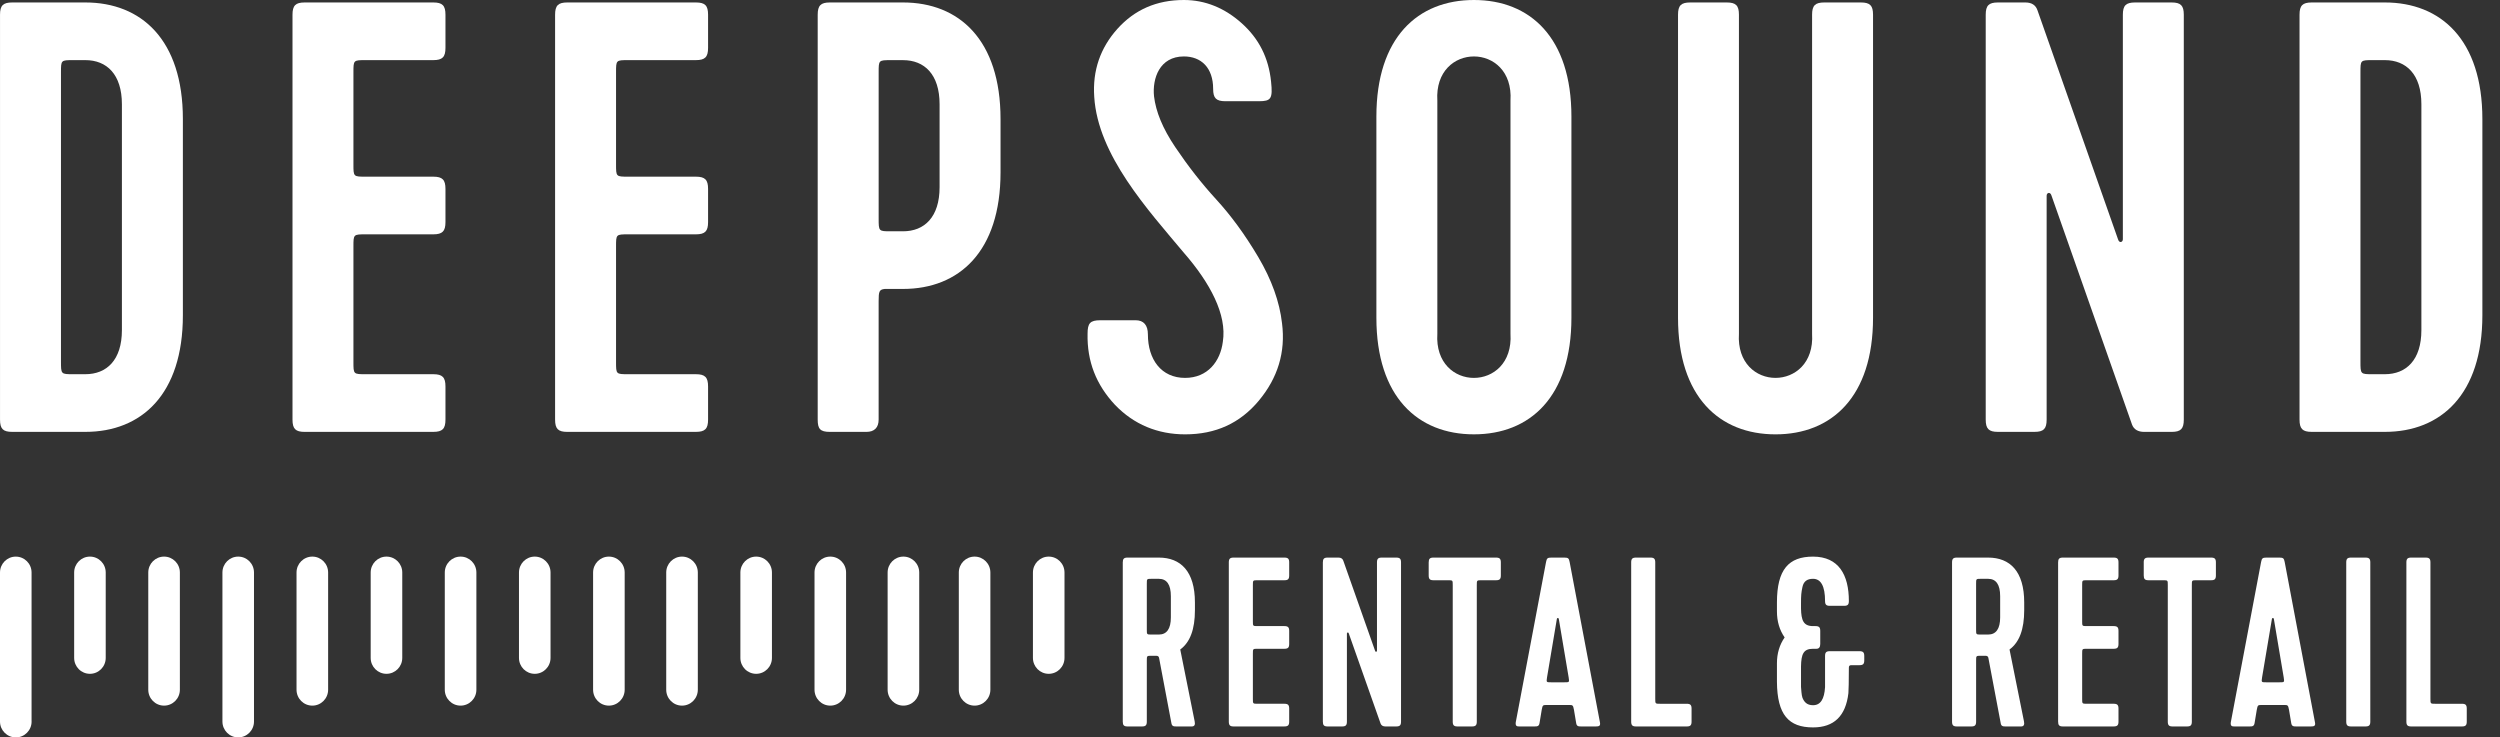
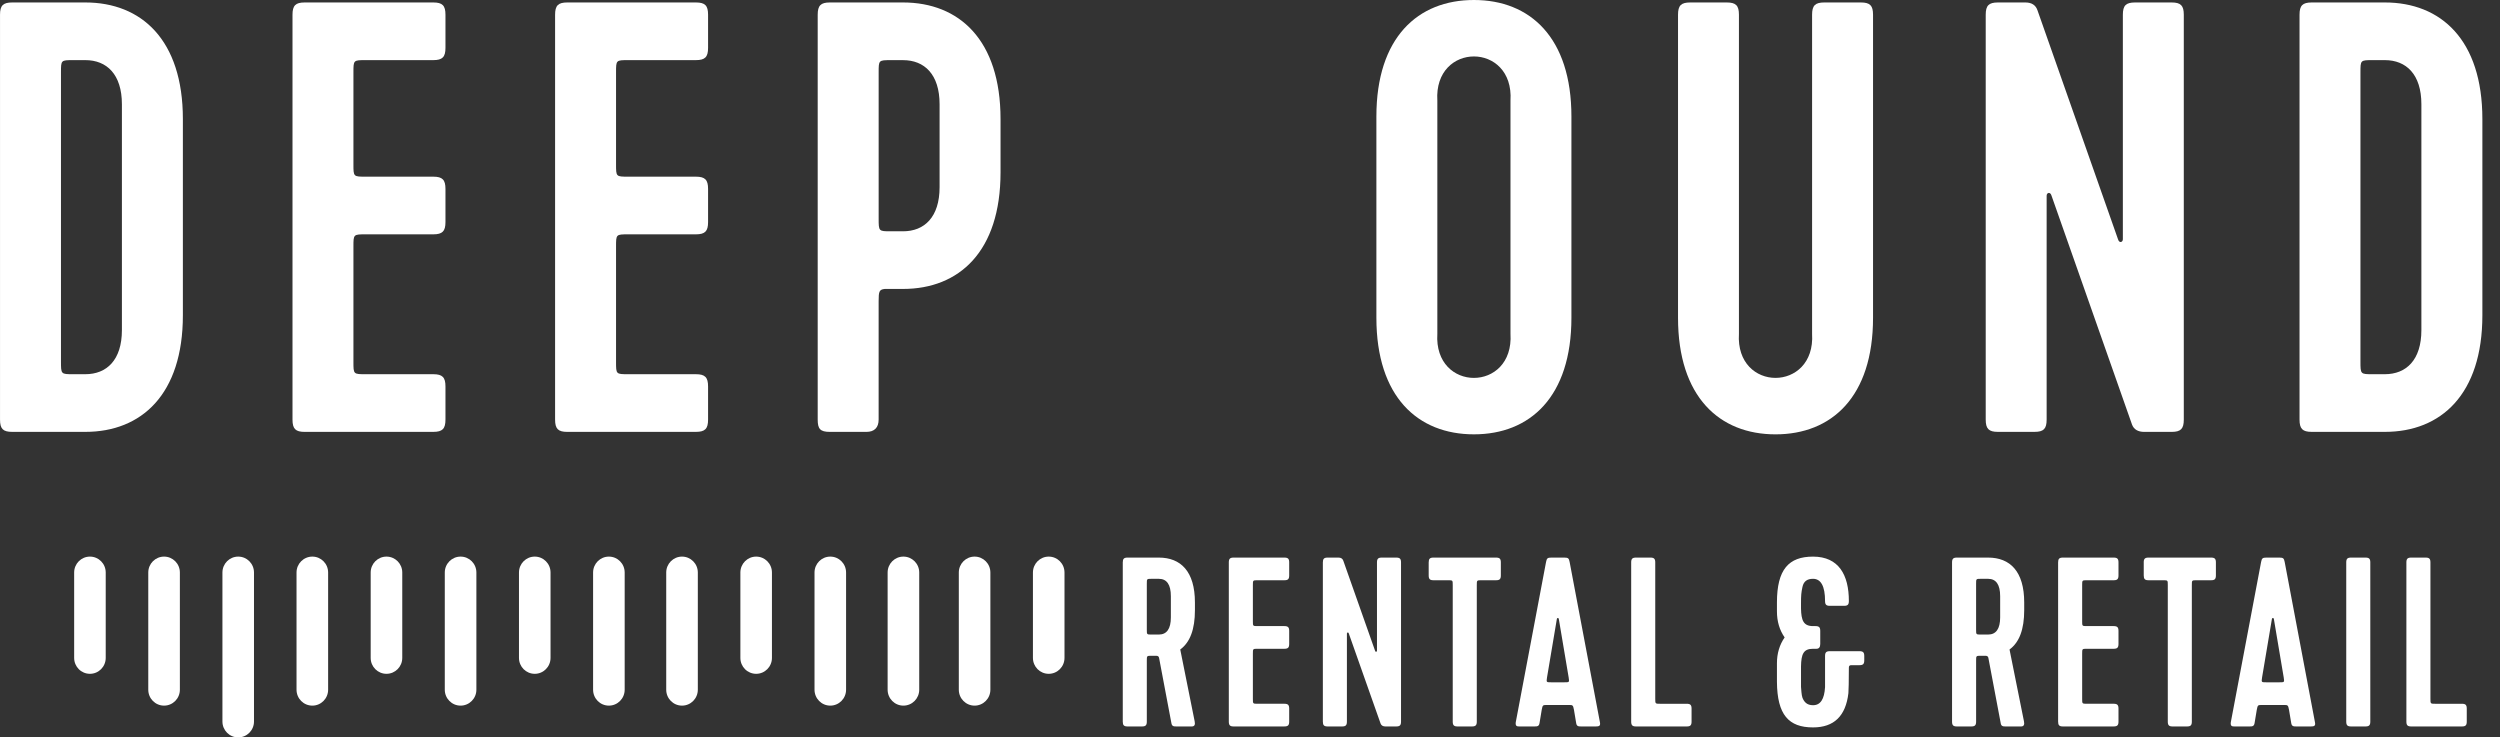
<svg xmlns="http://www.w3.org/2000/svg" width="139" height="41" viewBox="0 0 139 41" fill="none">
  <rect x="0" y="0" width="139" height="41" fill="#333333" stroke="none" />
  <path d="M4.745 0.137C7.864 0.137 10.168 2.217 10.168 6.617V17.531C10.168 21.932 7.863 24.012 4.745 24.012H0.678C0.17 24.013 0.001 23.843 0.001 23.331V0.819C0.001 0.308 0.171 0.137 0.678 0.137H4.745V0.137ZM3.39 20.09C3.39 20.806 3.39 20.806 4.067 20.806H4.744C5.93 20.806 6.778 20.022 6.778 18.351V5.799C6.778 4.128 5.931 3.343 4.744 3.343H4.067C3.39 3.343 3.39 3.343 3.39 4.025V20.09Z" fill="white" />
  <path d="M16.94 24.013C16.432 24.013 16.263 23.843 16.263 23.332V0.819C16.263 0.308 16.432 0.137 16.94 0.137H24.091C24.598 0.137 24.768 0.308 24.768 0.819V2.661C24.768 3.172 24.598 3.343 24.091 3.343H20.329C19.651 3.343 19.651 3.343 19.651 4.025V9.141C19.651 9.823 19.651 9.823 20.329 9.823H24.091C24.598 9.823 24.768 9.994 24.768 10.505V12.347C24.768 12.859 24.598 13.029 24.091 13.029H20.329C19.651 13.029 19.651 13.029 19.651 13.711V20.124C19.651 20.806 19.651 20.806 20.329 20.806H24.091C24.598 20.806 24.768 20.977 24.768 21.488V23.329C24.768 23.842 24.598 24.012 24.091 24.012L16.94 24.013Z" fill="white" />
  <path d="M31.541 24.013C31.033 24.013 30.863 23.843 30.863 23.332V0.819C30.863 0.308 31.033 0.137 31.541 0.137H38.691C39.199 0.137 39.369 0.308 39.369 0.819V2.661C39.369 3.172 39.199 3.343 38.691 3.343H34.929C34.252 3.343 34.252 3.343 34.252 4.025V9.141C34.252 9.823 34.252 9.823 34.929 9.823H38.691C39.199 9.823 39.369 9.994 39.369 10.505V12.347C39.369 12.859 39.199 13.029 38.691 13.029H34.929C34.252 13.029 34.252 13.029 34.252 13.711V20.124C34.252 20.806 34.252 20.806 34.929 20.806H38.691C39.199 20.806 39.369 20.977 39.369 21.488V23.329C39.369 23.842 39.199 24.012 38.691 24.012L31.541 24.013Z" fill="white" />
  <path d="M50.208 0.137C53.327 0.137 55.63 2.217 55.63 6.617V9.585C55.63 13.986 53.327 16.065 50.208 16.065H49.191C48.886 16.099 48.852 16.202 48.852 16.747V23.331C48.852 23.774 48.614 24.013 48.174 24.013H46.141C45.6 24.013 45.464 23.843 45.464 23.331V0.819C45.464 0.308 45.634 0.137 46.141 0.137H50.208V0.137ZM48.853 12.144C48.853 12.86 48.853 12.86 49.53 12.86H50.208C51.393 12.86 52.241 12.076 52.241 10.405V5.799C52.241 4.128 51.393 3.344 50.208 3.344H49.53C48.853 3.344 48.853 3.344 48.853 4.026V12.144Z" fill="white" />
-   <path d="M61.995 22.512C60.944 21.388 60.436 20.091 60.469 18.556C60.469 17.976 60.605 17.806 61.181 17.806H63.145C63.586 17.806 63.823 18.079 63.823 18.59C63.823 19.989 64.569 21.011 65.89 21.011C67.145 21.011 67.855 20.091 67.99 18.999C68.228 17.498 67.28 15.724 65.822 14.053C63.822 11.665 61.043 8.63 60.84 5.389C60.738 3.923 61.18 2.66 62.128 1.603C63.079 0.545 64.298 0 65.824 0C67.01 0 68.094 0.443 69.044 1.296C69.993 2.148 70.535 3.206 70.671 4.536C70.772 5.49 70.671 5.628 69.993 5.628H68.129C67.62 5.628 67.451 5.457 67.451 4.946C67.451 3.753 66.774 3.138 65.825 3.138C64.469 3.138 64.062 4.366 64.164 5.356C64.266 6.208 64.637 7.129 65.349 8.187C66.061 9.243 66.807 10.198 67.62 11.086C68.432 11.972 69.213 13.03 69.959 14.291C70.706 15.554 71.145 16.781 71.281 17.976C71.485 19.579 71.044 21.012 69.993 22.274C68.942 23.536 67.587 24.15 65.892 24.15C64.367 24.149 63.046 23.604 61.995 22.512Z" fill="white" />
  <path d="M87.371 17.668C87.371 22.068 85.067 24.149 81.95 24.149C78.832 24.149 76.527 22.068 76.527 17.668V6.48C76.527 2.081 78.833 0 81.95 0C85.067 0 87.371 2.081 87.371 6.48V17.668ZM83.983 5.594C84.188 2.32 79.714 2.32 79.916 5.594V18.556C79.712 21.83 84.186 21.83 83.983 18.556V5.594Z" fill="white" />
  <path d="M100.752 0.819C100.752 0.308 100.923 0.137 101.43 0.137H103.464C103.972 0.137 104.141 0.308 104.141 0.819V17.669C104.141 22.069 101.837 24.15 98.719 24.15C95.602 24.15 93.298 22.069 93.298 17.669V0.819C93.298 0.308 93.467 0.137 93.975 0.137H96.007C96.516 0.137 96.685 0.308 96.685 0.819V18.555C96.481 21.829 100.955 21.829 100.752 18.555V0.819Z" fill="white" />
  <path d="M119.216 24.013C118.877 24.013 118.64 23.877 118.54 23.605L114.065 10.881C113.997 10.642 113.793 10.71 113.793 10.881V23.33C113.793 23.843 113.625 24.012 113.117 24.012H111.084C110.576 24.012 110.406 23.842 110.406 23.33V0.819C110.406 0.308 110.576 0.137 111.084 0.137H112.609C112.949 0.137 113.186 0.274 113.286 0.579L117.761 13.302C117.829 13.541 118.031 13.473 118.031 13.302V0.819C118.031 0.308 118.201 0.137 118.709 0.137H120.743C121.249 0.137 121.419 0.308 121.419 0.819V23.332C121.419 23.844 121.249 24.013 120.743 24.013H119.216Z" fill="white" />
  <path d="M132.598 0.137C135.716 0.137 138.02 2.217 138.02 6.617V17.531C138.02 21.932 135.715 24.012 132.598 24.012H128.531C128.023 24.012 127.854 23.842 127.854 23.33V0.819C127.854 0.308 128.023 0.137 128.531 0.137H132.598V0.137ZM131.241 20.09C131.241 20.806 131.241 20.806 131.918 20.806H132.596C133.782 20.806 134.629 20.022 134.629 18.351V5.799C134.629 4.128 133.782 3.343 132.596 3.343H131.918C131.241 3.343 131.241 3.343 131.241 4.025V20.09Z" fill="white" />
-   <path d="M1.757 40.117C1.757 40.605 1.364 41.001 0.879 41.001C0.393 40.999 0 40.605 0 40.117V31.832C0 31.343 0.393 30.948 0.878 30.948C1.362 30.948 1.755 31.342 1.755 31.832V40.117H1.757Z" fill="white" />
  <path d="M5.878 36.58C5.878 37.069 5.485 37.464 5.001 37.464C4.516 37.464 4.123 37.07 4.123 36.58V31.831C4.123 31.343 4.516 30.947 5.001 30.947C5.485 30.947 5.878 31.341 5.878 31.831V36.58Z" fill="white" />
  <path d="M22.366 36.58C22.366 37.069 21.972 37.464 21.488 37.464C21.003 37.464 20.61 37.07 20.61 36.58V31.831C20.61 31.343 21.003 30.947 21.488 30.947C21.972 30.947 22.366 31.341 22.366 31.831V36.58Z" fill="white" />
  <path d="M10.001 38.348C10.001 38.836 9.608 39.233 9.122 39.233C8.637 39.233 8.244 38.838 8.244 38.348V31.831C8.244 31.343 8.637 30.947 9.122 30.947C9.608 30.947 10.001 31.342 10.001 31.831V38.348Z" fill="white" />
  <path d="M14.122 40.116C14.122 40.604 13.729 41 13.245 41C12.76 41 12.367 40.605 12.367 40.116V31.831C12.367 31.343 12.76 30.947 13.245 30.947C13.729 30.947 14.122 31.341 14.122 31.831V40.116Z" fill="white" />
  <path d="M18.244 38.348C18.244 38.836 17.851 39.233 17.367 39.233C16.88 39.233 16.487 38.838 16.487 38.348V31.831C16.487 31.343 16.88 30.947 17.367 30.947C17.851 30.947 18.244 31.342 18.244 31.831V38.348Z" fill="white" />
  <path d="M30.61 36.58C30.61 37.069 30.217 37.464 29.732 37.464C29.248 37.464 28.855 37.07 28.855 36.58V31.831C28.855 31.343 29.248 30.947 29.732 30.947C30.217 30.947 30.61 31.341 30.61 31.831V36.58Z" fill="white" />
  <path d="M26.487 38.348C26.487 38.836 26.094 39.233 25.608 39.233C25.124 39.233 24.73 38.838 24.73 38.348V31.831C24.73 31.343 25.124 30.947 25.608 30.947C26.094 30.947 26.487 31.342 26.487 31.831V38.348Z" fill="white" />
  <path d="M42.92 36.58C42.92 37.069 42.527 37.464 42.043 37.464C41.558 37.464 41.165 37.07 41.165 36.58V31.831C41.165 31.343 41.558 30.947 42.043 30.947C42.527 30.947 42.92 31.341 42.92 31.831V36.58Z" fill="white" />
  <path d="M38.799 38.348C38.799 38.836 38.406 39.233 37.92 39.233C37.435 39.233 37.042 38.838 37.042 38.348V31.831C37.042 31.343 37.435 30.947 37.92 30.947C38.404 30.947 38.799 31.342 38.799 31.831V38.348Z" fill="white" />
  <path d="M34.732 38.348C34.732 38.836 34.339 39.233 33.854 39.233C33.369 39.233 32.976 38.838 32.976 38.348V31.831C32.976 31.343 33.369 30.947 33.854 30.947C34.339 30.947 34.732 31.342 34.732 31.831V38.348Z" fill="white" />
  <path d="M59.186 36.58C59.186 37.069 58.794 37.464 58.308 37.464C57.824 37.464 57.431 37.07 57.431 36.58V31.831C57.431 31.343 57.824 30.947 58.308 30.947C58.794 30.947 59.186 31.341 59.186 31.831V36.58Z" fill="white" />
  <path d="M55.065 38.348C55.065 38.836 54.672 39.233 54.188 39.233C53.703 39.233 53.31 38.838 53.31 38.348V31.831C53.31 31.343 53.703 30.947 54.188 30.947C54.672 30.947 55.065 31.342 55.065 31.831V38.348Z" fill="white" />
  <path d="M51.109 38.348C51.109 38.836 50.716 39.233 50.229 39.233C49.745 39.233 49.352 38.838 49.352 38.348V31.831C49.352 31.343 49.745 30.947 50.229 30.947C50.714 30.947 51.109 31.342 51.109 31.831V38.348Z" fill="white" />
  <path d="M47.042 38.348C47.042 38.836 46.649 39.233 46.164 39.233C45.68 39.233 45.287 38.838 45.287 38.348V31.831C45.287 31.343 45.68 30.947 46.164 30.947C46.649 30.947 47.042 31.342 47.042 31.831V38.348Z" fill="white" />
  <path d="M64.431 31.002C65.648 31.002 66.438 31.767 66.438 33.497V33.926C66.438 34.986 66.17 35.71 65.622 36.112L66.424 40.109C66.464 40.297 66.411 40.391 66.264 40.391H65.421C65.261 40.391 65.154 40.391 65.127 40.19L64.445 36.582C64.432 36.501 64.378 36.461 64.284 36.461H64.031C63.763 36.461 63.763 36.461 63.763 36.729V40.123C63.763 40.323 63.696 40.391 63.495 40.391H62.693C62.492 40.391 62.426 40.323 62.426 40.123V31.27C62.426 31.069 62.492 31.002 62.693 31.002H64.431ZM64.03 32.182C63.763 32.182 63.763 32.182 63.763 32.45V35.012C63.763 35.281 63.763 35.281 64.03 35.281H64.431C64.873 35.281 65.1 34.959 65.1 34.328V33.148C65.1 32.504 64.873 32.182 64.431 32.182H64.03V32.182Z" fill="white" />
  <path d="M68.59 40.391C68.389 40.391 68.322 40.323 68.322 40.122V31.27C68.322 31.069 68.389 31.002 68.59 31.002H71.412C71.613 31.002 71.679 31.069 71.679 31.27V31.994C71.679 32.196 71.613 32.262 71.412 32.262H69.927C69.66 32.262 69.66 32.262 69.66 32.531V34.543C69.66 34.811 69.66 34.811 69.927 34.811H71.412C71.613 34.811 71.679 34.878 71.679 35.079V35.803C71.679 36.004 71.613 36.072 71.412 36.072H69.927C69.66 36.072 69.66 36.072 69.66 36.34V38.861C69.66 39.129 69.66 39.129 69.927 39.129H71.412C71.613 39.129 71.679 39.197 71.679 39.398V40.122C71.679 40.323 71.613 40.39 71.412 40.39H68.59V40.391Z" fill="white" />
  <path d="M77.028 40.391C76.894 40.391 76.801 40.337 76.761 40.23L74.995 35.227C74.969 35.133 74.888 35.16 74.888 35.227V40.122C74.888 40.323 74.821 40.391 74.621 40.391H73.818C73.617 40.391 73.551 40.323 73.551 40.122V31.27C73.551 31.069 73.617 31.002 73.818 31.002H74.42C74.554 31.002 74.647 31.056 74.688 31.176L76.453 36.179C76.48 36.273 76.56 36.246 76.56 36.179V31.27C76.56 31.069 76.627 31.002 76.828 31.002H77.63C77.831 31.002 77.897 31.069 77.897 31.27V40.122C77.897 40.323 77.831 40.391 77.63 40.391H77.028Z" fill="white" />
  <path d="M79.435 31.27C79.435 31.069 79.501 31.002 79.702 31.002H83.18C83.38 31.002 83.447 31.069 83.447 31.27V31.994C83.447 32.196 83.38 32.262 83.18 32.262H82.377C82.11 32.262 82.11 32.262 82.11 32.531V40.122C82.11 40.323 82.043 40.391 81.842 40.391H81.04C80.839 40.391 80.772 40.323 80.772 40.122V32.531C80.772 32.262 80.772 32.262 80.518 32.262H79.702C79.502 32.262 79.435 32.196 79.435 31.994V31.27H79.435Z" fill="white" />
  <path d="M87.927 40.391C87.766 40.391 87.659 40.391 87.633 40.19L87.512 39.465C87.459 39.197 87.446 39.197 87.218 39.197H86.028C85.774 39.197 85.774 39.197 85.72 39.465L85.6 40.19C85.573 40.391 85.466 40.391 85.305 40.391H84.503C84.356 40.391 84.249 40.391 84.275 40.163L85.961 31.244C86.001 31.042 86.041 31.002 86.255 31.002H86.977C87.191 31.002 87.231 31.042 87.271 31.244L88.957 40.163C88.996 40.364 88.903 40.391 88.729 40.391H87.927ZM86.014 37.668C85.974 37.936 85.974 37.936 86.242 37.936H86.99C87.258 37.936 87.258 37.936 87.218 37.668L86.669 34.409C86.656 34.342 86.576 34.342 86.562 34.409L86.014 37.668Z" fill="white" />
  <path d="M90.962 40.391C90.761 40.391 90.694 40.323 90.694 40.122V31.27C90.694 31.069 90.761 31.002 90.962 31.002H91.764C91.965 31.002 92.032 31.069 92.032 31.27V38.848C92.032 39.13 92.032 39.13 92.312 39.13H93.784C93.984 39.13 94.051 39.197 94.051 39.398V40.122C94.051 40.323 93.984 40.391 93.784 40.391H90.962Z" fill="white" />
  <path d="M101.473 36.474C101.473 36.273 101.54 36.206 101.741 36.206H103.386C103.586 36.206 103.653 36.273 103.653 36.474V36.716C103.653 36.917 103.586 36.984 103.386 36.984H102.931C102.838 36.984 102.797 37.024 102.797 37.118C102.797 37.883 102.784 38.352 102.771 38.54C102.623 39.814 101.968 40.444 100.804 40.444C99.453 40.444 98.811 39.747 98.798 37.909V36.877C98.798 36.327 98.945 35.844 99.226 35.441C98.945 35.039 98.798 34.556 98.798 33.993V33.497C98.798 31.659 99.453 30.948 100.804 30.948C102.235 30.948 102.797 31.968 102.797 33.416C102.797 33.617 102.731 33.684 102.53 33.684H101.741C101.54 33.684 101.473 33.617 101.473 33.416C101.473 32.598 101.246 32.182 100.805 32.182C100.484 32.182 100.283 32.316 100.216 32.638C100.149 32.947 100.136 33.094 100.136 33.564V33.832C100.149 34.489 100.27 34.811 100.805 34.811H100.939C101.139 34.811 101.206 34.878 101.206 35.079V35.804C101.206 35.978 101.139 36.072 100.992 36.072H100.805C100.27 36.072 100.149 36.367 100.136 37.051V37.842V38.191C100.149 38.338 100.163 38.647 100.216 38.794C100.309 39.022 100.457 39.21 100.805 39.21C101.219 39.21 101.433 38.875 101.473 38.204V36.474Z" fill="white" />
  <path d="M110.54 31.002C111.757 31.002 112.546 31.767 112.546 33.497V33.926C112.546 34.986 112.279 35.71 111.73 36.112L112.533 40.109C112.573 40.297 112.519 40.391 112.372 40.391H111.529C111.369 40.391 111.262 40.391 111.236 40.19L110.554 36.582C110.54 36.501 110.487 36.461 110.393 36.461H110.139C109.872 36.461 109.872 36.461 109.872 36.729V40.123C109.872 40.323 109.805 40.391 109.604 40.391H108.802C108.601 40.391 108.534 40.323 108.534 40.123V31.27C108.534 31.069 108.601 31.002 108.802 31.002H110.54ZM110.139 32.182C109.871 32.182 109.871 32.182 109.871 32.45V35.012C109.871 35.281 109.871 35.281 110.139 35.281H110.54C110.981 35.281 111.209 34.959 111.209 34.328V33.148C111.209 32.504 110.981 32.182 110.54 32.182H110.139V32.182Z" fill="white" />
  <path d="M114.698 40.391C114.497 40.391 114.431 40.323 114.431 40.122V31.27C114.431 31.069 114.497 31.002 114.698 31.002H117.52C117.721 31.002 117.788 31.069 117.788 31.27V31.994C117.788 32.196 117.721 32.262 117.52 32.262H116.036C115.768 32.262 115.768 32.262 115.768 32.531V34.543C115.768 34.811 115.768 34.811 116.036 34.811H117.52C117.721 34.811 117.788 34.878 117.788 35.079V35.803C117.788 36.004 117.721 36.072 117.52 36.072H116.036C115.768 36.072 115.768 36.072 115.768 36.34V38.861C115.768 39.129 115.768 39.129 116.036 39.129H117.52C117.721 39.129 117.788 39.197 117.788 39.398V40.122C117.788 40.323 117.721 40.39 117.52 40.39H114.698V40.391Z" fill="white" />
  <path d="M119.191 31.27C119.191 31.069 119.258 31.002 119.459 31.002H122.936C123.137 31.002 123.204 31.069 123.204 31.27V31.994C123.204 32.196 123.137 32.262 122.936 32.262H122.134C121.866 32.262 121.866 32.262 121.866 32.531V40.122C121.866 40.323 121.799 40.391 121.599 40.391H120.796C120.596 40.391 120.529 40.323 120.529 40.122V32.531C120.529 32.262 120.529 32.262 120.275 32.262H119.459C119.258 32.262 119.192 32.196 119.192 31.994V31.27H119.191Z" fill="white" />
  <path d="M127.684 40.391C127.523 40.391 127.417 40.391 127.39 40.19L127.269 39.465C127.216 39.197 127.203 39.197 126.975 39.197H125.785C125.531 39.197 125.531 39.197 125.477 39.465L125.357 40.19C125.33 40.391 125.223 40.391 125.063 40.391H124.26C124.113 40.391 124.006 40.391 124.032 40.163L125.718 31.244C125.758 31.042 125.798 31.002 126.012 31.002H126.734C126.948 31.002 126.988 31.042 127.028 31.244L128.713 40.163C128.754 40.364 128.66 40.391 128.486 40.391H127.684ZM125.771 37.668C125.731 37.936 125.731 37.936 125.999 37.936H126.748C127.015 37.936 127.015 37.936 126.975 37.668L126.426 34.409C126.413 34.342 126.333 34.342 126.319 34.409L125.771 37.668Z" fill="white" />
  <path d="M131.789 40.122C131.789 40.323 131.722 40.391 131.521 40.391H130.719C130.518 40.391 130.451 40.323 130.451 40.122V31.27C130.451 31.069 130.518 31.002 130.719 31.002H131.521C131.722 31.002 131.789 31.069 131.789 31.27V40.122Z" fill="white" />
  <path d="M134.062 40.391C133.862 40.391 133.795 40.323 133.795 40.122V31.27C133.795 31.069 133.862 31.002 134.062 31.002H134.865C135.066 31.002 135.132 31.069 135.132 31.27V38.848C135.132 39.13 135.132 39.13 135.413 39.13H136.884C137.085 39.13 137.152 39.197 137.152 39.398V40.122C137.152 40.323 137.085 40.391 136.884 40.391H134.062Z" fill="white" />
</svg>